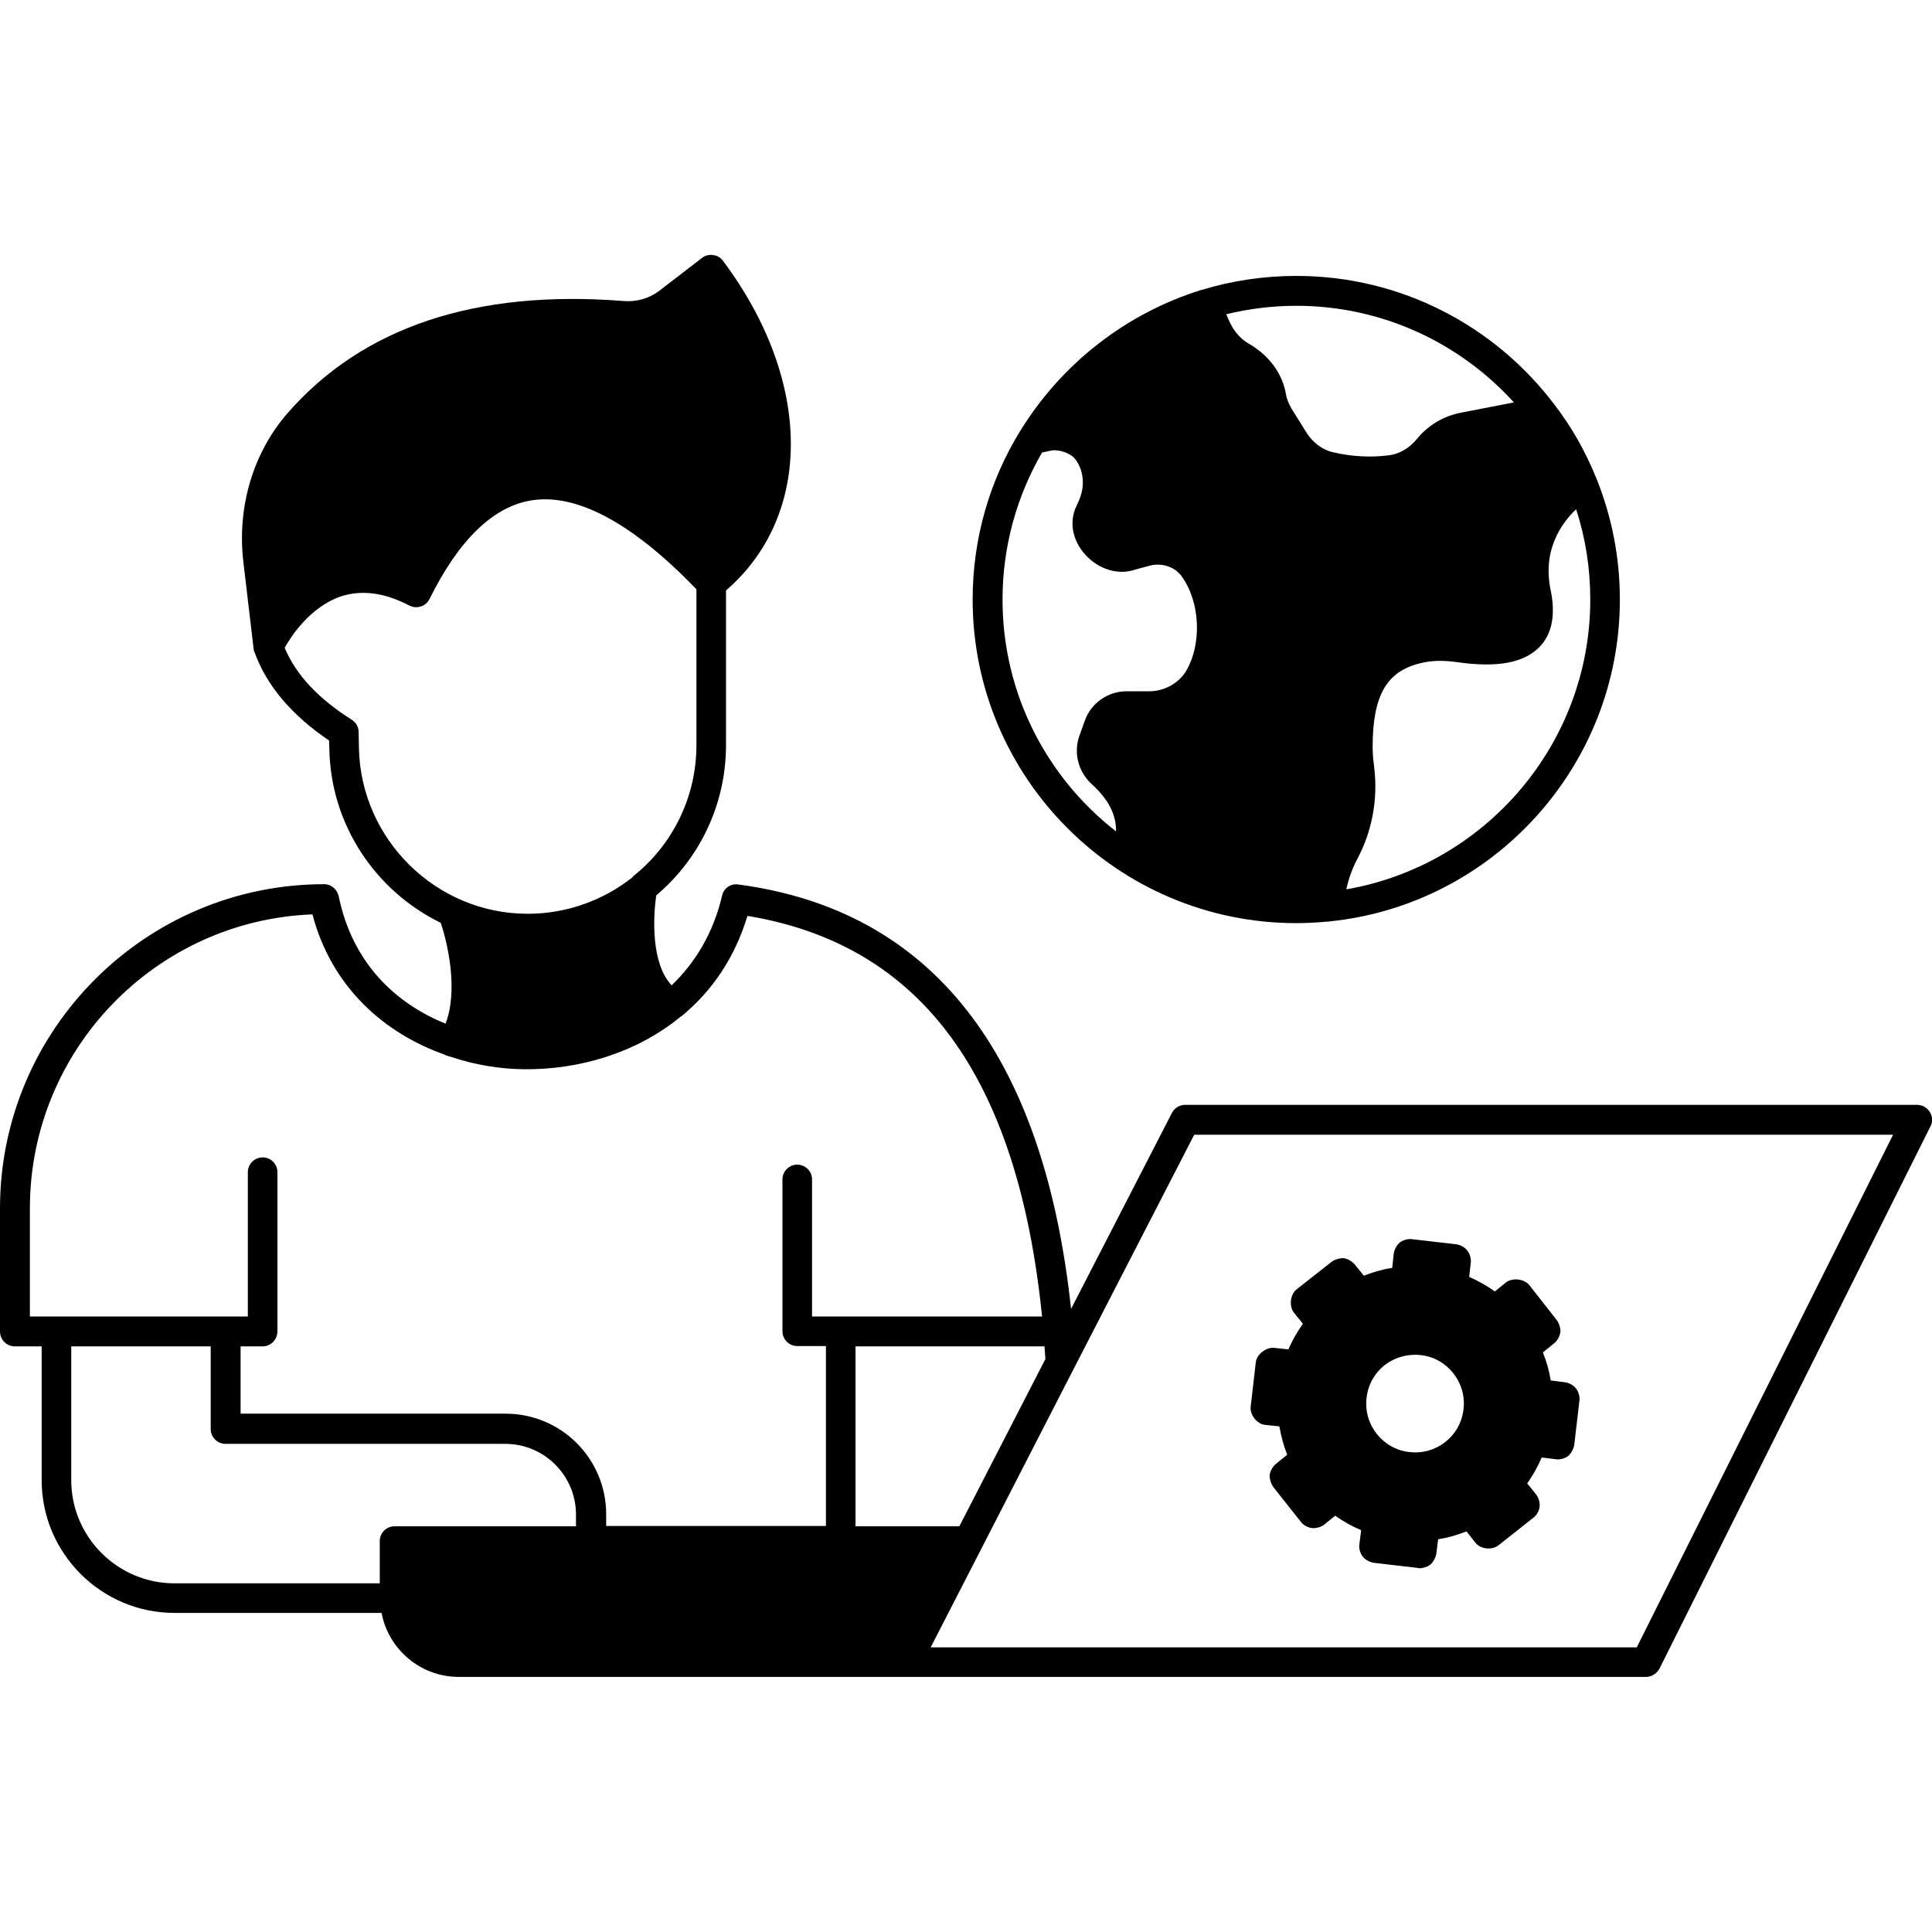
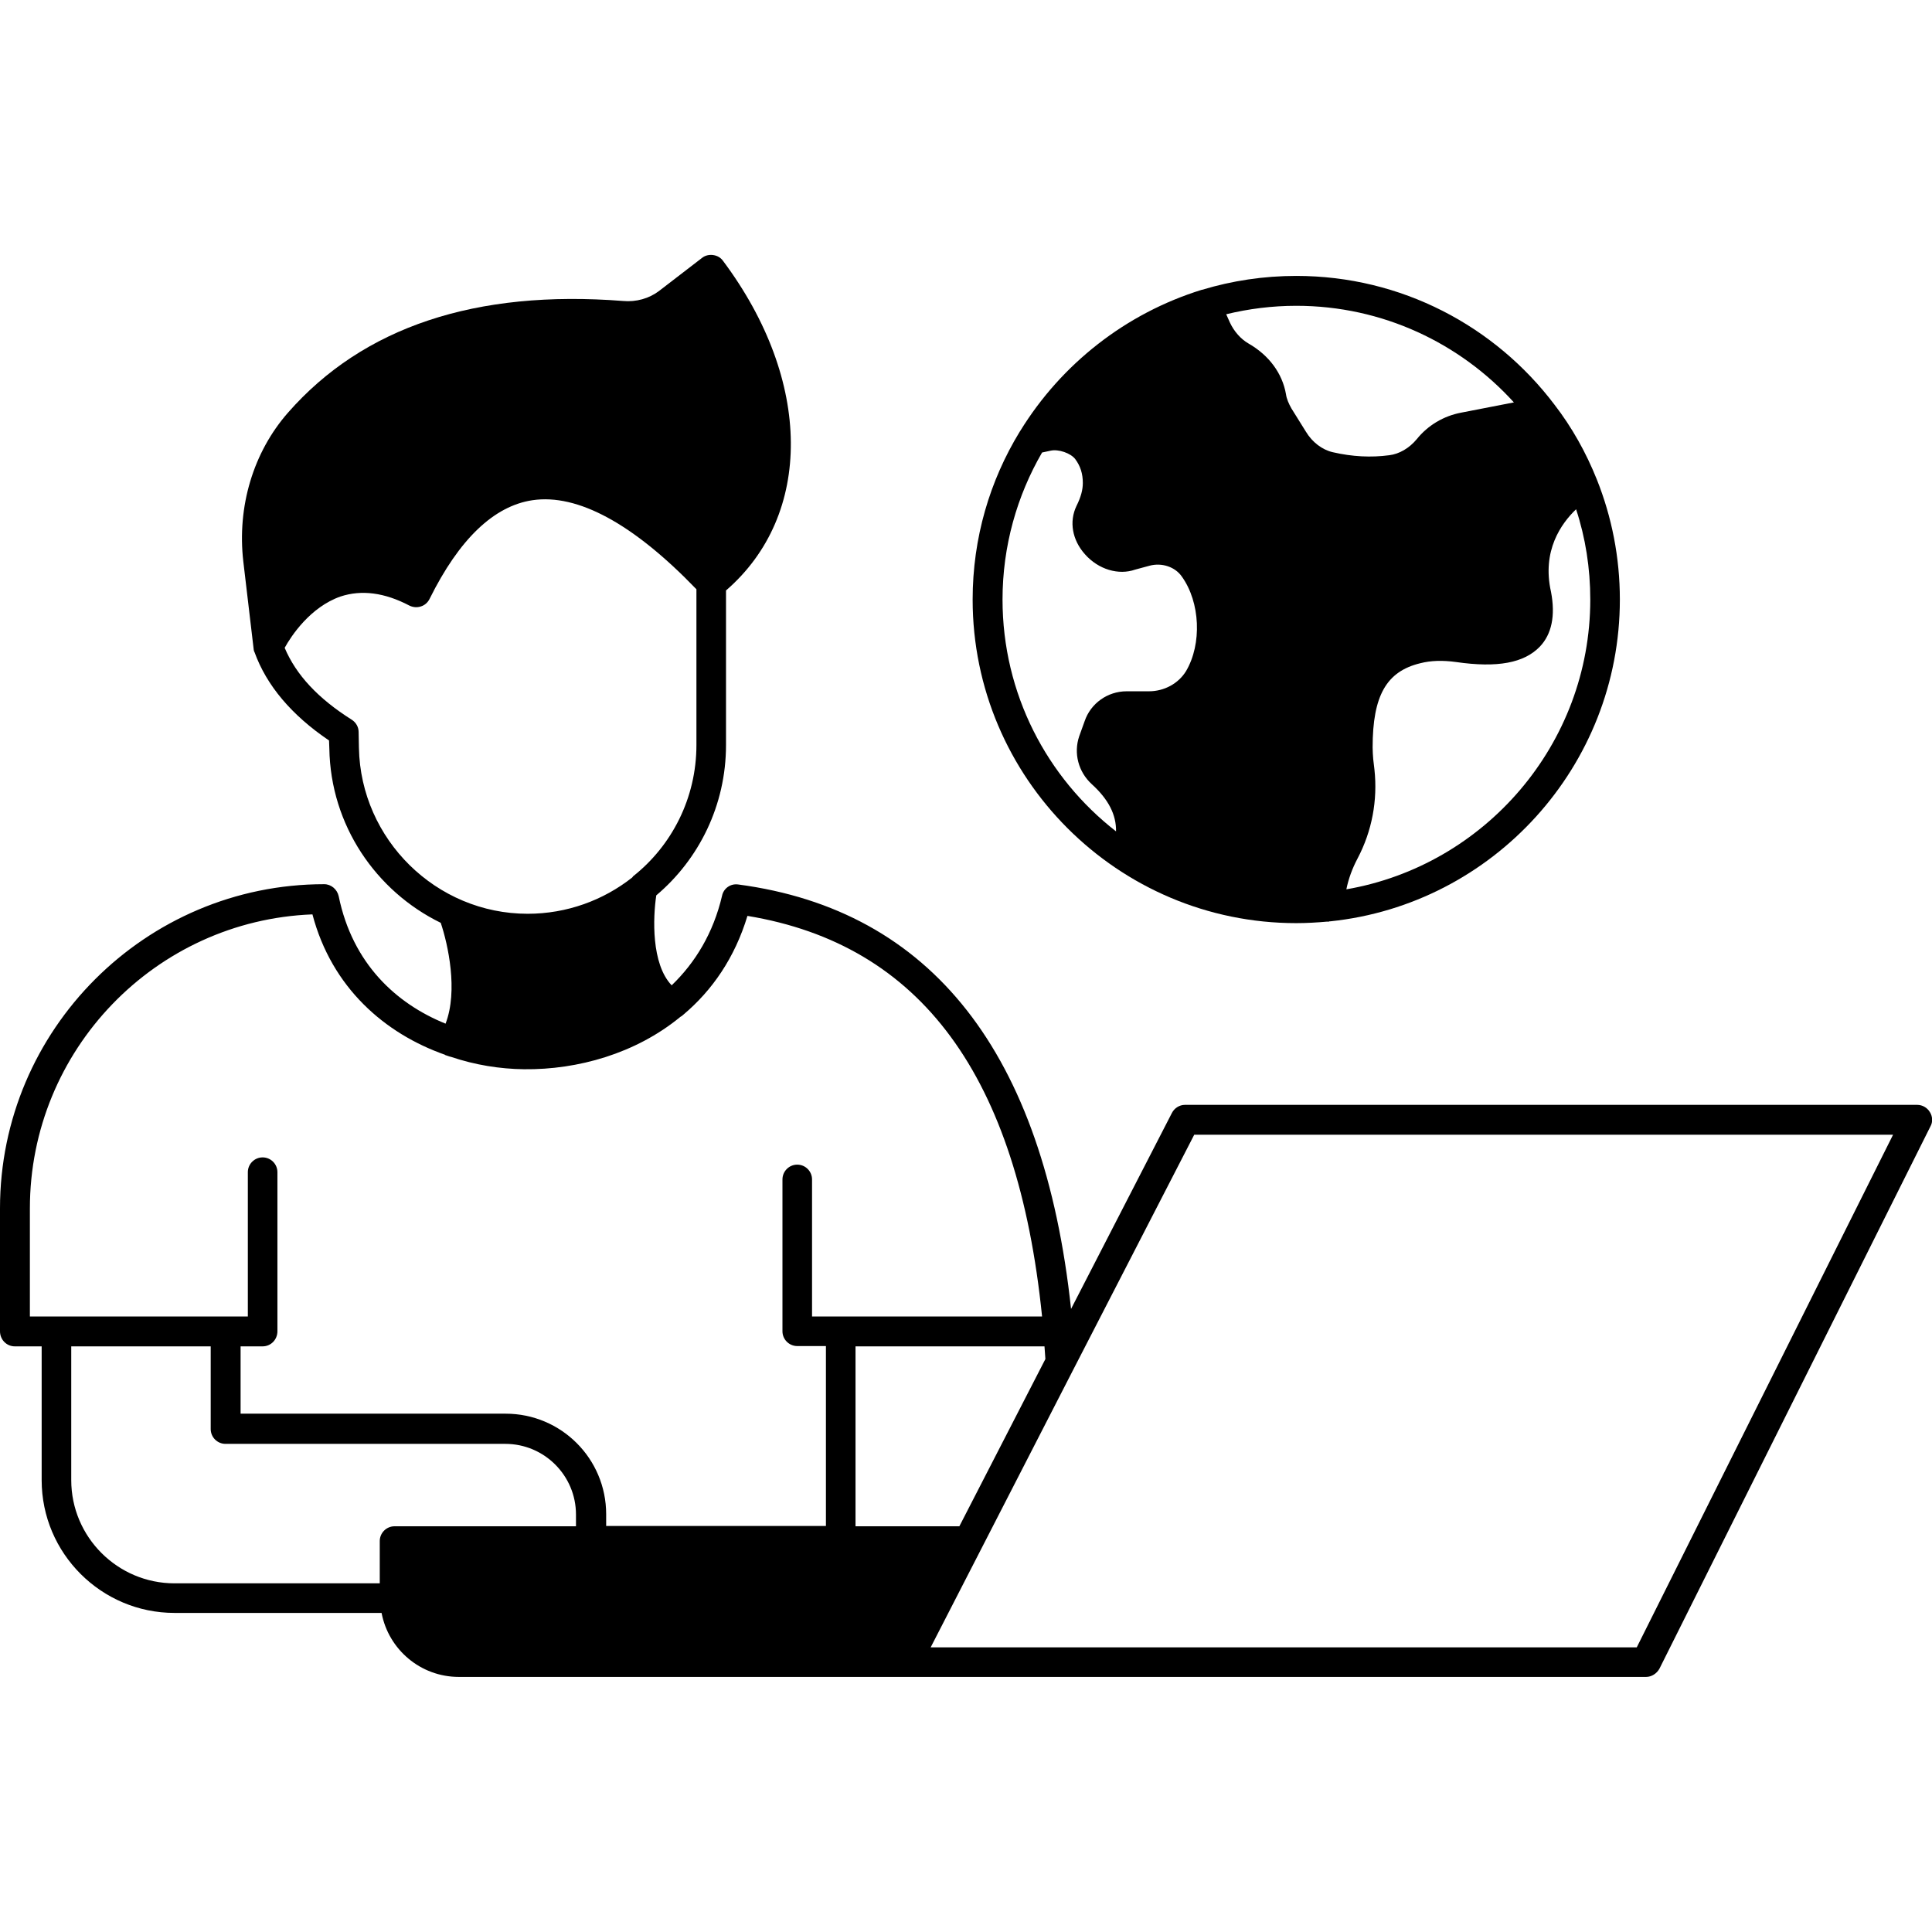
<svg xmlns="http://www.w3.org/2000/svg" id="Layer_1" enable-background="new 0 0 64 64" height="512" viewBox="0 0 64 64" width="512">
  <g>
    <path d="m63.93 36.84c-.09-.15-.25-.24-.42-.24h-24.26c-.18 0-.35.11-.43.27l-3.34 6.49c-.91-8.48-4.62-13.21-11.02-14.06-.26-.04-.49.13-.54.37-.29 1.24-.89 2.22-1.67 2.97-.68-.71-.62-2.25-.51-2.98 1.41-1.19 2.31-2.98 2.31-4.98v-5.12c2.89-2.5 2.87-6.95-.1-10.92-.08-.11-.19-.17-.32-.19s-.27.01-.37.09l-1.43 1.1c-.33.25-.76.37-1.19.33-4.88-.38-8.61.86-11.1 3.7-1.15 1.31-1.69 3.11-1.48 4.93l.34 2.88c0 .04.01.07.02.1v.01c.01 0 .01.01.01.01.4 1.11 1.23 2.09 2.47 2.93l.01.27c.04 2.53 1.54 4.72 3.69 5.77.24.71.58 2.25.16 3.34-1.63-.66-3.08-1.98-3.54-4.22-.05-.23-.25-.4-.48-.4-5.92 0-10.74 4.82-10.74 10.74v4.07c0 .28.22.5.49.5h.89v4.43c0 2.43 1.98 4.4 4.4 4.4h6.86c.23 1.21 1.29 2.12 2.56 2.12h39.33c.18 0 .35-.11.44-.27l8.98-17.97c.08-.14.07-.33-.02-.47zm-35.59 13.72v-5.96h6.26c.01.14.02.28.03.42l-2.85 5.54zm-16.45-25.78-.01-.53c0-.17-.09-.32-.23-.41-1.11-.7-1.84-1.48-2.22-2.38.22-.4.85-1.35 1.85-1.7.7-.23 1.46-.13 2.28.3.12.06.26.07.38.03.13-.04.23-.13.29-.25.98-1.98 2.13-3.08 3.41-3.27 1.49-.22 3.33.77 5.43 2.95v5.16c0 1.76-.82 3.34-2.1 4.35-.01.02-.02.03-.03.04-.95.75-2.16 1.2-3.46 1.2-3.03 0-5.53-2.46-5.59-5.49zm-10.9 15.25c0-5.25 4.16-9.54 9.36-9.74.64 2.43 2.4 3.95 4.39 4.65 0 .01.01.01.01.01.07.02.13.05.19.06.8.27 1.62.4 2.42.41 1.78.02 3.69-.52 5.16-1.72 0 0 0 0 .01-.01.04-.02.08-.05.11-.08.95-.8 1.7-1.88 2.12-3.27 5.75.95 8.95 5.3 9.76 13.27h-7.62v-4.54c0-.27-.22-.49-.49-.49s-.49.22-.49.49v5.03c0 .27.22.49.49.49h.95v5.96h-7.28v-.39c0-1.84-1.49-3.33-3.33-3.33h-8.78v-2.23h.73c.27 0 .49-.22.49-.5v-5.27c0-.27-.22-.49-.49-.49s-.49.22-.49.49v4.78h-7.22zm1.37 9v-4.43h4.62v2.74c0 .27.22.49.49.49h9.27c1.29 0 2.34 1.05 2.34 2.34v.39h-6.01c-.27 0-.49.22-.49.49v1.4h-6.8c-1.88 0-3.42-1.53-3.42-3.42zm51.86 5.54h-23.39l1.69-3.29 3.06-5.96 3.98-7.73h23.15z" />
    <path d="m32.22 19.86c0 5.91 4.81 10.72 10.72 10.72.34 0 .68-.02 1.02-.05h.01.04c.01 0 .02 0 .03-.01h.03c5.38-.56 9.59-5.13 9.59-10.66 0-1.4-.27-2.74-.76-3.97-.36-.9-.83-1.74-1.41-2.49-1.96-2.59-5.06-4.26-8.55-4.26-1.08 0-2.13.16-3.12.46h-.01c-2.52.78-4.65 2.46-6.01 4.67-.01.01-.01.02-.02.03-.99 1.62-1.56 3.52-1.56 5.56zm.99 0c0-1.77.48-3.44 1.31-4.87l.28-.06c.26-.06.67.08.82.28.17.23.25.48.25.79 0 .22-.06.46-.21.76-.25.52-.14 1.13.28 1.6.45.51 1.12.7 1.66.51l.48-.13c.41-.11.85.04 1.07.36.61.85.67 2.23.14 3.13-.25.41-.72.67-1.23.67h-.74c-.63 0-1.19.4-1.39.99l-.18.5c-.19.56-.03 1.18.42 1.59.55.5.81 1.01.8 1.56-2.29-1.78-3.76-4.56-3.76-7.68zm11.39 9.6c.07-.35.2-.7.37-1.02.48-.91.67-1.93.56-2.95l-.04-.34c-.01-.13-.02-.26-.02-.39 0-1.72.46-2.52 1.58-2.79.35-.09.74-.1 1.18-.04 1.38.2 2.26.03 2.78-.51.39-.41.52-1.02.37-1.81-.31-1.37.34-2.27.83-2.74.31.94.47 1.95.47 2.99 0 4.8-3.5 8.81-8.08 9.6zm-1.66-19.33c2.86 0 5.43 1.24 7.21 3.2l-1.75.34c-.58.11-1.1.42-1.47.88-.25.3-.58.49-.91.53-.6.08-1.22.05-1.87-.1-.35-.08-.68-.33-.89-.68l-.48-.77c-.09-.16-.16-.32-.18-.47-.12-.69-.56-1.29-1.24-1.68-.26-.15-.48-.4-.62-.7l-.12-.27c.74-.18 1.52-.28 2.32-.28z" />
-     <path d="m41.9 47.2.48.05c.06.33.14.64.26.94l-.37.3c-.1.08-.19.23-.21.36-.01.13.04.3.12.41l.91 1.15c.08.11.23.19.37.21.13.01.3-.03.4-.11l.37-.3c.27.19.55.35.86.48l-.06.47c-.02.13.03.3.11.4.08.11.24.19.37.21l1.46.17c.02.01.04.01.05.01.13 0 .27-.05.36-.12.1-.08.18-.24.2-.36l.06-.48c.32-.05.63-.14.94-.26l.29.37c.17.22.55.26.77.09l1.15-.91c.11-.08.2-.23.21-.37.02-.13-.03-.29-.11-.4l-.3-.37c.19-.27.35-.55.48-.86l.48.06c.12.02.3-.03.4-.11.1-.09.18-.24.2-.37l.17-1.46c.02-.13-.03-.3-.11-.4-.08-.11-.23-.19-.36-.21l-.48-.06c-.05-.32-.14-.63-.26-.93l.37-.3c.11-.08.19-.24.21-.37.01-.13-.04-.29-.12-.4l-.91-1.16c-.17-.21-.56-.25-.77-.09l-.37.3c-.27-.19-.55-.35-.85-.48l.05-.47c.02-.13-.03-.3-.11-.4-.08-.11-.23-.19-.36-.21l-1.47-.17c-.14-.02-.31.03-.41.11s-.18.23-.2.36l-.05.48c-.33.05-.64.14-.94.26l-.3-.37c-.08-.1-.23-.19-.36-.21-.13-.01-.3.04-.41.12l-1.17.92c-.2.17-.24.55-.08.76l.3.37c-.19.27-.35.55-.48.85l-.47-.05c-.26-.03-.58.21-.61.48l-.17 1.47c-.03.27.21.57.47.6zm3.37-.9c.05-.43.26-.81.6-1.08.29-.22.64-.34 1-.34.07 0 .13 0 .2.01.88.1 1.52.91 1.41 1.8-.1.88-.9 1.52-1.8 1.41-.88-.1-1.52-.91-1.41-1.8z" />
  </g>
</svg>